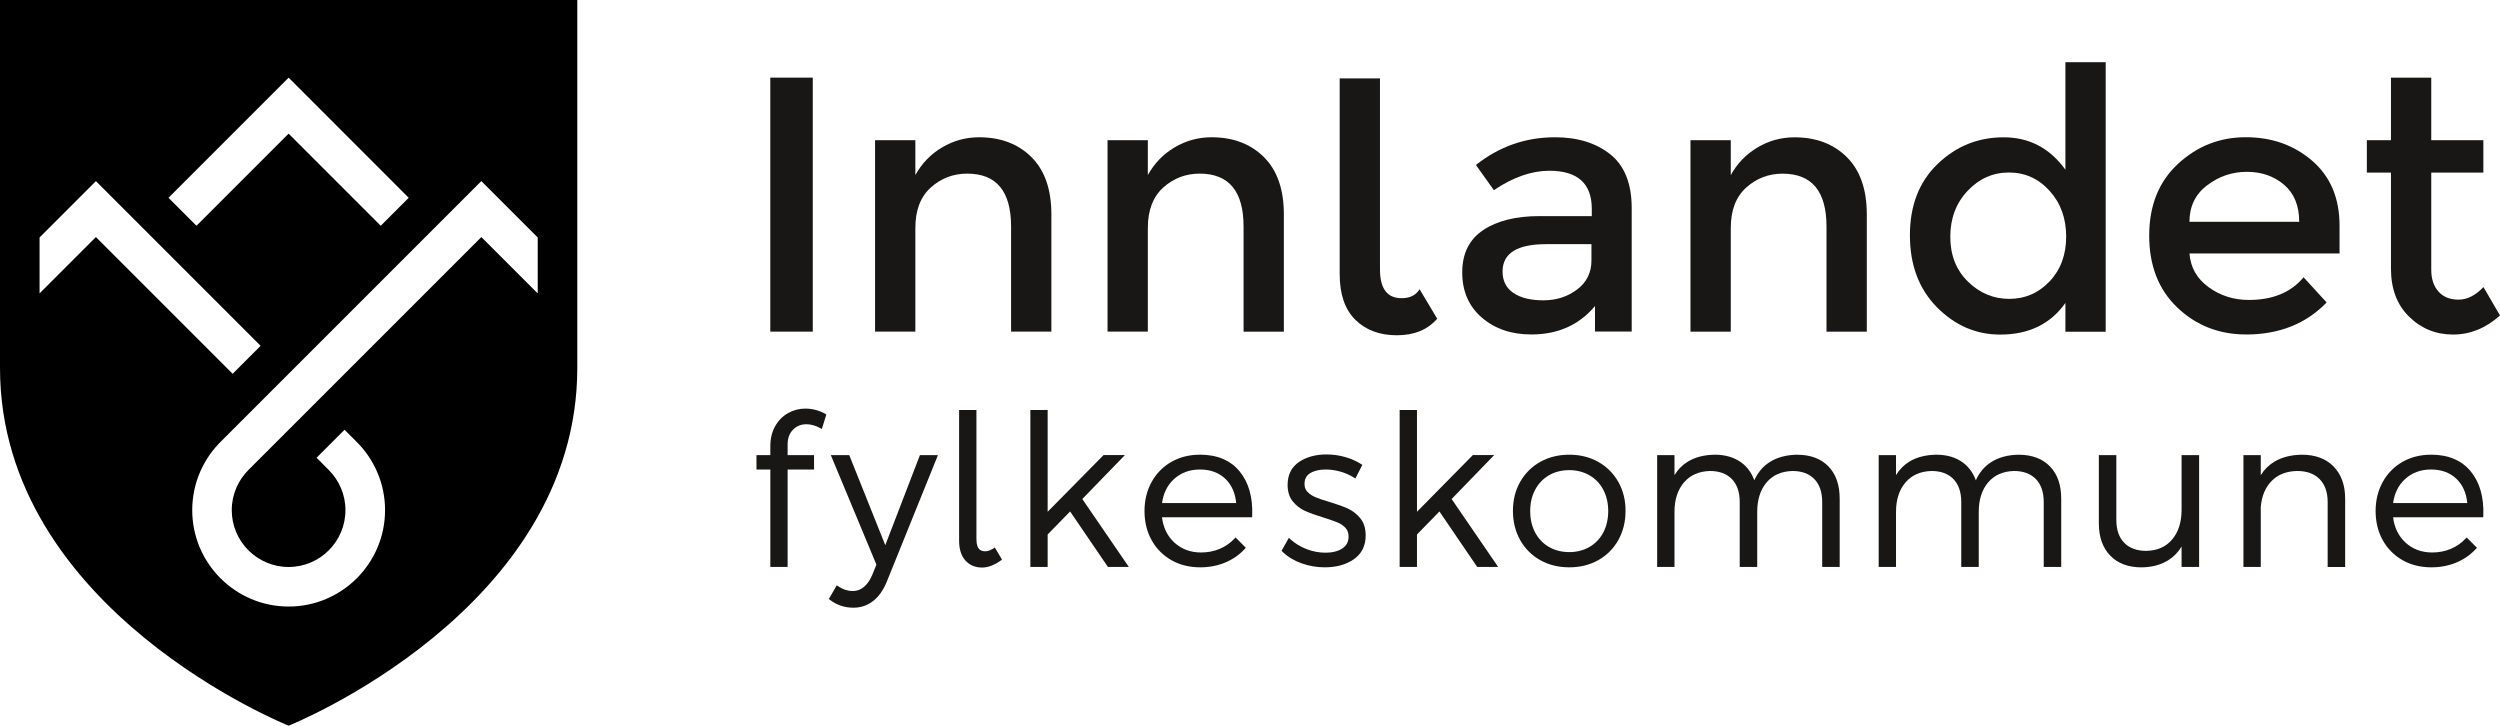
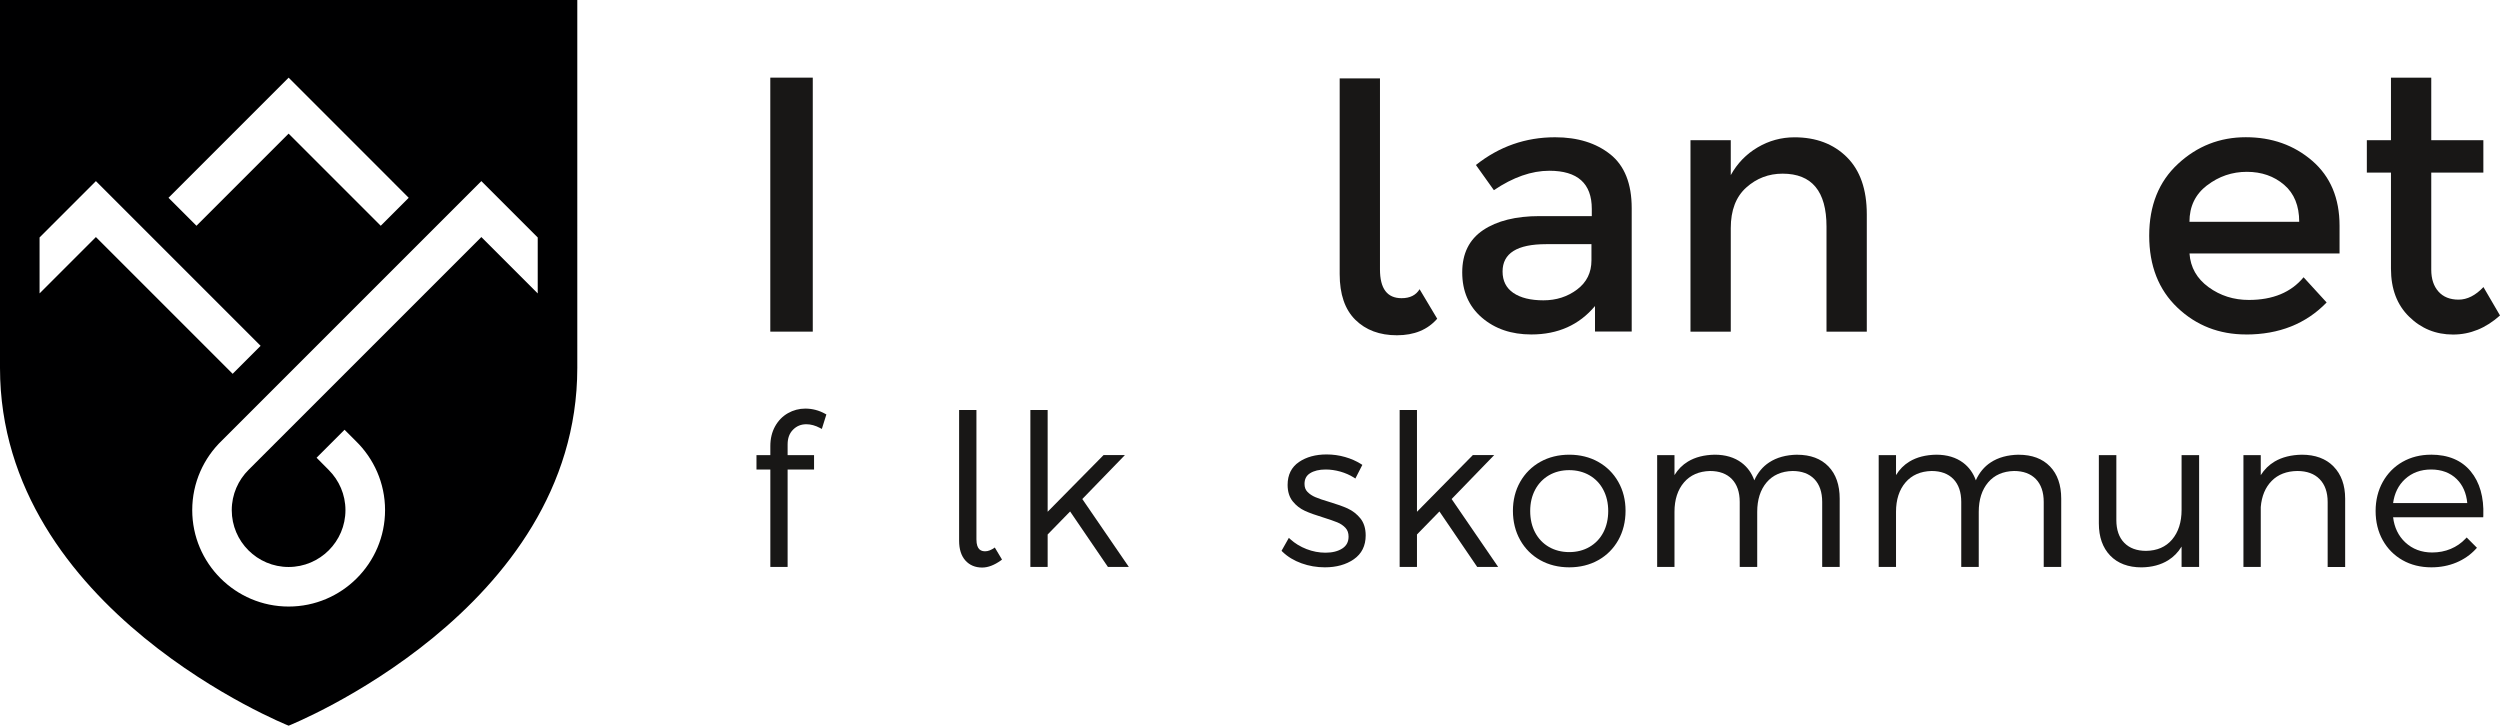
<svg xmlns="http://www.w3.org/2000/svg" id="Layer_2" data-name="Layer 2" viewBox="0 0 584.45 169.65">
  <defs>
    <style>
      .cls-1 {
        fill: #000001;
      }

      .cls-2 {
        fill: #181716;
      }
    </style>
  </defs>
  <g id="Layer_1-2" data-name="Layer 1">
    <path class="cls-1" d="M0,0v86.01c0,56.74,67.48,83.64,67.48,83.64.07-.03,67.48-26.93,67.48-83.64V0H0ZM67.48,18.16l28.07,28.08-6.54,6.54-21.54-21.54-21.54,21.54-6.54-6.54,28.08-28.08ZM22.42,55.42l-13.17,13.17v-13.08s13.17-13.17,13.17-13.17l38.51,38.51-6.54,6.54-31.98-31.98ZM125.71,68.6l-13.18-13.18h0s-54.39,54.39-54.39,54.39h0c-2.44,2.41-3.96,5.76-3.96,9.45,0,7.33,5.96,13.29,13.29,13.29s13.29-5.96,13.29-13.29c0-3.66-1.5-6.98-3.9-9.38l-2.85-2.87,6.54-6.54,2.62,2.62h0c4.22,4.11,6.85,9.83,6.85,16.17,0,12.43-10.11,22.54-22.54,22.54s-22.54-10.11-22.54-22.54c0-6.4,2.68-12.2,6.98-16.31h0s60.61-60.61,60.61-60.61l13.18,13.18v13.08Z" />
    <g>
      <rect class="cls-2" x="180.08" y="18.15" width="9.93" height="59.38" />
-       <path class="cls-2" d="M245.79,77.53v-27.43c0-5.83-1.56-10.29-4.67-13.38-3.11-3.08-7.19-4.63-12.24-4.63-3.08,0-5.96.79-8.62,2.36-2.66,1.57-4.75,3.73-6.27,6.48v-8.16h-9.42v44.76h9.42v-24.23c0-4.15,1.21-7.31,3.62-9.47,2.41-2.16,5.24-3.24,8.5-3.24,6.84,0,10.26,4.12,10.26,12.37v24.57h9.42Z" />
-       <path class="cls-2" d="M268.34,53.3c0-4.15,1.21-7.31,3.62-9.47,2.41-2.16,5.24-3.24,8.5-3.24,6.84,0,10.26,4.12,10.26,12.37v24.57h9.42v-27.43c0-5.83-1.56-10.29-4.67-13.38-3.11-3.08-7.19-4.63-12.24-4.63-3.08,0-5.96.79-8.62,2.36-2.66,1.57-4.75,3.73-6.27,6.48v-8.16h-9.42v44.76h9.42v-24.23Z" />
      <path class="cls-2" d="M335.99,74.51l-4.12-6.9c-.84,1.4-2.25,2.1-4.21,2.1-3.37,0-5.05-2.24-5.05-6.73V18.33h-9.42v45.75c0,4.71,1.22,8.27,3.66,10.68,2.44,2.41,5.68,3.62,9.72,3.62s7.18-1.29,9.42-3.87Z" />
      <path class="cls-2" d="M376.47,36.09c-3.34-2.66-7.64-4-12.92-4-6.9,0-13.07,2.16-18.51,6.48l4.2,5.89c4.49-3.03,8.8-4.54,12.96-4.54,6.62,0,9.93,2.97,9.93,8.92v1.68h-12.2c-5.55,0-9.96,1.1-13.21,3.28-3.25,2.19-4.88,5.48-4.88,9.88s1.53,7.93,4.58,10.56c3.06,2.64,6.91,3.95,11.57,3.95,6.23,0,11.19-2.22,14.89-6.65v5.97h8.58v-28.86c0-5.72-1.67-9.91-5.01-12.58ZM372.05,60.87c0,2.86-1.12,5.13-3.37,6.82-2.24,1.68-4.86,2.52-7.86,2.52s-5.34-.58-7.03-1.73c-1.68-1.15-2.52-2.82-2.52-5.01,0-4.26,3.39-6.39,10.18-6.39h10.6v3.79Z" />
      <path class="cls-2" d="M419.51,32.1c-3.08,0-5.96.79-8.62,2.36-2.66,1.57-4.75,3.73-6.27,6.48v-8.16h-9.42v44.76h9.42v-24.23c0-4.15,1.21-7.31,3.62-9.47,2.41-2.16,5.24-3.24,8.5-3.24,6.84,0,10.26,4.12,10.26,12.37v24.57h9.42v-27.43c0-5.83-1.56-10.29-4.67-13.38-3.11-3.08-7.19-4.63-12.24-4.63Z" />
-       <path class="cls-2" d="M492.27,77.53V14.54h-9.42v25.13c-3.65-5.05-8.46-7.57-14.43-7.57s-11.12,2.07-15.44,6.23c-4.32,4.15-6.48,9.7-6.48,16.66s2.1,12.56,6.31,16.83c4.21,4.26,9.14,6.4,14.81,6.4,6.67,0,11.75-2.47,15.23-7.4v6.73h9.42ZM479.15,65.79c-2.58,2.72-5.72,4.08-9.42,4.08s-6.93-1.35-9.67-4.04c-2.75-2.69-4.12-6.18-4.12-10.48s1.35-7.87,4.04-10.73c2.69-2.86,5.92-4.29,9.67-4.29s6.93,1.43,9.51,4.29c2.58,2.86,3.87,6.42,3.87,10.68s-1.29,7.75-3.87,10.48Z" />
      <path class="cls-2" d="M525.07,78.2c7.74,0,14.02-2.5,18.85-7.49l-5.39-5.89c-2.92,3.53-7.18,5.3-12.79,5.3-3.54,0-6.68-.99-9.42-2.99s-4.23-4.61-4.46-7.87h35.08v-6.48c0-6.45-2.13-11.51-6.39-15.19-4.26-3.67-9.44-5.51-15.52-5.51s-11.37,2.07-15.86,6.23c-4.49,4.15-6.73,9.75-6.73,16.78s2.2,12.65,6.6,16.83c4.4,4.18,9.75,6.27,16.03,6.27ZM515.98,43.33c2.75-2.11,5.85-3.16,9.29-3.16s6.35,1.01,8.71,3.03c2.36,2.02,3.53,4.91,3.53,8.66h-25.66c0-3.59,1.37-6.44,4.12-8.54Z" />
      <path class="cls-2" d="M558.96,62.81c0,4.71,1.41,8.46,4.25,11.23,2.83,2.78,6.25,4.17,10.26,4.17s7.67-1.49,10.98-4.46l-3.87-6.64c-1.85,1.96-3.79,2.94-5.81,2.94s-3.59-.63-4.71-1.89c-1.12-1.26-1.68-2.96-1.68-5.09v-22.72h12.18v-7.57h-12.18v-14.62h-9.42v14.62h-5.64v7.57h5.64v22.46Z" />
      <path class="cls-2" d="M188.28,95.52c-1.45,0-2.82.36-4.07,1.07-1.26.71-2.27,1.75-3.01,3.08-.74,1.33-1.11,2.88-1.11,4.62v2.11h-3.24v3.37h3.24v22.77h4.04v-22.77h6.18v-3.37h-6.18v-2.5c0-1.45.41-2.58,1.26-3.44.85-.86,1.87-1.28,3.12-1.28,1.03,0,2.1.29,3.19.87l.43.23,1.06-3.39-.29-.16c-1.44-.8-3-1.21-4.65-1.21Z" />
-       <path class="cls-2" d="M206.96,127.45l-8.32-20.8-.1-.25h-4.31l10.66,25.6-1,2.45c-.52,1.22-1.18,2.16-1.96,2.8-.77.62-1.61.92-2.55.92-1.2,0-2.34-.37-3.4-1.09l-.36-.25-1.85,3.2.28.22c1.58,1.21,3.42,1.82,5.47,1.82,1.73,0,3.28-.53,4.62-1.58,1.32-1.04,2.4-2.58,3.2-4.57l11.93-29.52h-4.21l-8.1,21.06Z" />
      <polygon class="cls-2" points="262.98 106.39 257.99 106.39 244.92 119.64 244.92 95.85 240.88 95.85 240.88 132.54 244.92 132.54 244.92 124.95 250.17 119.57 259.01 132.54 263.9 132.54 253.02 116.66 262.98 106.39" />
-       <path class="cls-2" d="M280.49,106.3c-2.44,0-4.67.56-6.63,1.67-1.96,1.11-3.51,2.69-4.63,4.7-1.11,2-1.67,4.29-1.67,6.8s.56,4.84,1.67,6.82c1.11,1.99,2.67,3.56,4.63,4.67,1.95,1.11,4.22,1.67,6.73,1.67,2.11,0,4.07-.38,5.84-1.12,1.77-.74,3.31-1.81,4.56-3.17l.26-.28-2.4-2.41-.29.3c-.96,1.02-2.12,1.81-3.44,2.37-1.33.56-2.79.84-4.34.84-2.49,0-4.61-.8-6.3-2.38-1.59-1.49-2.54-3.46-2.83-5.85h21.07l.02-.39c.16-4.3-.83-7.79-2.95-10.35-2.13-2.59-5.26-3.9-9.3-3.9ZM271.66,117.61c.31-2.29,1.24-4.17,2.77-5.59,1.63-1.5,3.68-2.26,6.11-2.26s4.47.75,5.98,2.23c1.43,1.4,2.26,3.29,2.48,5.62h-17.34Z" />
      <path class="cls-2" d="M315.08,118.88c-1.11-.5-2.56-1.02-4.31-1.54-1.39-.41-2.49-.78-3.27-1.12-.74-.31-1.36-.73-1.85-1.24-.46-.47-.68-1.08-.68-1.85,0-1.12.42-1.94,1.29-2.49.91-.58,2.14-.88,3.67-.88,1.12,0,2.27.17,3.42.49,1.15.33,2.2.79,3.14,1.38l.37.24,1.63-3.19-.31-.2c-1.09-.69-2.35-1.25-3.73-1.64-1.39-.4-2.84-.6-4.32-.6-2.55,0-4.72.59-6.44,1.76-1.77,1.2-2.67,3-2.67,5.36,0,1.57.41,2.87,1.2,3.85.78.97,1.74,1.71,2.85,2.22,1.08.49,2.49,1,4.21,1.52,1.46.46,2.57.84,3.37,1.17.76.31,1.4.75,1.91,1.3.48.53.71,1.19.71,2.03,0,1.22-.47,2.12-1.44,2.76-1.01.66-2.34,1-3.96,1-1.49,0-2.98-.28-4.42-.84-1.45-.56-2.71-1.33-3.77-2.29l-.37-.34-1.71,3.03.22.22c1.2,1.16,2.69,2.07,4.45,2.7,1.74.63,3.57.94,5.46.94,2.68,0,4.96-.63,6.76-1.88,1.85-1.28,2.78-3.16,2.78-5.58,0-1.63-.42-2.98-1.25-4-.81-.99-1.8-1.76-2.95-2.29Z" />
      <polygon class="cls-2" points="349.31 106.39 344.32 106.39 331.26 119.64 331.26 95.85 327.21 95.85 327.21 132.54 331.26 132.54 331.26 124.95 336.51 119.57 345.34 132.54 350.24 132.54 339.36 116.66 349.31 106.39" />
      <path class="cls-2" d="M373.63,107.97c-1.99-1.11-4.27-1.67-6.77-1.67s-4.78.56-6.77,1.67c-1.99,1.11-3.57,2.69-4.7,4.67-1.13,1.99-1.7,4.27-1.7,6.78s.57,4.84,1.7,6.84c1.13,2.01,2.71,3.59,4.7,4.7,1.99,1.11,4.26,1.67,6.77,1.67s4.79-.56,6.77-1.67c1.99-1.11,3.57-2.69,4.7-4.7,1.12-2,1.69-4.3,1.69-6.84s-.57-4.79-1.7-6.78c-1.13-1.99-2.71-3.56-4.7-4.67ZM374.81,124.5c-.76,1.44-1.85,2.57-3.23,3.37-1.38.8-2.97,1.2-4.73,1.2s-3.35-.41-4.73-1.2c-1.38-.8-2.47-1.93-3.23-3.37-.77-1.45-1.16-3.14-1.16-5.03s.39-3.53,1.16-4.99c.77-1.44,1.86-2.57,3.23-3.37,1.38-.8,2.97-1.2,4.73-1.2s3.35.41,4.73,1.2c1.38.8,2.47,1.93,3.23,3.37.77,1.45,1.16,3.13,1.16,4.99s-.39,3.58-1.16,5.03Z" />
      <path class="cls-2" d="M420.16,106.3c-2.59.04-4.8.64-6.57,1.81-1.5.98-2.66,2.38-3.47,4.18-.61-1.71-1.61-3.09-2.98-4.12-1.66-1.24-3.77-1.87-6.27-1.87-2.45.04-4.56.57-6.27,1.61-1.27.77-2.33,1.83-3.14,3.16v-4.67h-4.05v26.14h4.05v-12.88c0-2.85.75-5.17,2.23-6.89,1.46-1.7,3.51-2.6,6.08-2.66,2.16,0,3.88.63,5.1,1.88,1.22,1.26,1.84,3.06,1.84,5.35v15.2h4.09v-12.88c0-2.85.74-5.17,2.2-6.89,1.45-1.71,3.49-2.6,6.05-2.66,2.16,0,3.88.63,5.1,1.88,1.22,1.26,1.84,3.06,1.84,5.35v15.2h4.09v-15.97c0-3.19-.88-5.72-2.63-7.53-1.75-1.81-4.2-2.73-7.31-2.73Z" />
      <path class="cls-2" d="M471.95,106.3c-2.59.04-4.8.64-6.57,1.81-1.5.98-2.66,2.38-3.47,4.18-.61-1.71-1.61-3.09-2.98-4.12-1.66-1.24-3.77-1.87-6.27-1.87-2.45.04-4.56.57-6.27,1.61-1.27.77-2.33,1.83-3.14,3.16v-4.67h-4.05v26.14h4.05v-12.88c0-2.85.75-5.17,2.23-6.89,1.46-1.7,3.51-2.6,6.08-2.66,2.16,0,3.88.63,5.1,1.88,1.22,1.26,1.84,3.06,1.84,5.35v15.2h4.09v-12.88c0-2.85.74-5.17,2.2-6.89,1.45-1.71,3.49-2.6,6.05-2.66,2.16,0,3.88.63,5.1,1.88,1.22,1.26,1.84,3.06,1.84,5.35v15.2h4.09v-15.97c0-3.19-.88-5.72-2.63-7.53-1.75-1.81-4.2-2.73-7.31-2.73Z" />
      <path class="cls-2" d="M510.01,119.22c0,2.85-.75,5.18-2.22,6.92-1.46,1.72-3.51,2.61-6.08,2.64-2.17,0-3.88-.63-5.1-1.88-1.23-1.25-1.85-3.04-1.85-5.3v-15.2h-4.09v15.97c0,3.16.89,5.68,2.65,7.51,1.76,1.83,4.23,2.76,7.33,2.76,2.42-.03,4.51-.59,6.23-1.66,1.27-.79,2.32-1.86,3.13-3.2v4.76h4.1v-26.14h-4.1v12.83Z" />
      <path class="cls-2" d="M545.54,109.05c-1.79-1.83-4.29-2.75-7.42-2.75-2.48.04-4.62.57-6.36,1.6-1.31.78-2.4,1.84-3.24,3.18v-4.68h-4.05v26.14h4.05v-14c.21-2.57,1.08-4.63,2.57-6.13,1.48-1.5,3.49-2.27,5.98-2.3,2.23,0,3.99.64,5.22,1.91,1.24,1.27,1.87,3.06,1.87,5.33v15.2h4.09v-15.97c0-3.16-.91-5.68-2.7-7.51h0Z" />
      <path class="cls-2" d="M568.3,106.3c-2.44,0-4.67.56-6.63,1.67-1.96,1.11-3.51,2.69-4.63,4.7-1.11,2-1.67,4.29-1.67,6.8s.56,4.84,1.67,6.82c1.11,1.99,2.67,3.56,4.63,4.67,1.95,1.11,4.22,1.67,6.73,1.67,2.11,0,4.07-.38,5.84-1.12,1.77-.74,3.31-1.81,4.56-3.17l.26-.28-2.4-2.41-.29.3c-.96,1.02-2.11,1.81-3.44,2.37-1.33.56-2.79.84-4.34.84-2.49,0-4.61-.8-6.3-2.38-1.59-1.49-2.54-3.46-2.83-5.85h21.07l.02-.39c.16-4.3-.83-7.79-2.95-10.35-2.13-2.59-5.26-3.9-9.3-3.9ZM559.46,117.61c.31-2.29,1.24-4.17,2.77-5.59,1.63-1.5,3.68-2.26,6.11-2.26s4.47.75,5.98,2.23c1.43,1.4,2.26,3.29,2.48,5.62h-17.34Z" />
      <path class="cls-2" d="M232.56,128c-.77.56-1.52.88-2.23.88-.89,0-2.06-.29-2.06-2.79v-30.24h-4.05v30.57c0,1.96.49,3.51,1.46,4.6.98,1.1,2.3,1.66,3.93,1.66,1.37,0,2.84-.56,4.39-1.67l.23-.17-.03-.11-1.64-2.74Z" />
    </g>
  </g>
</svg>